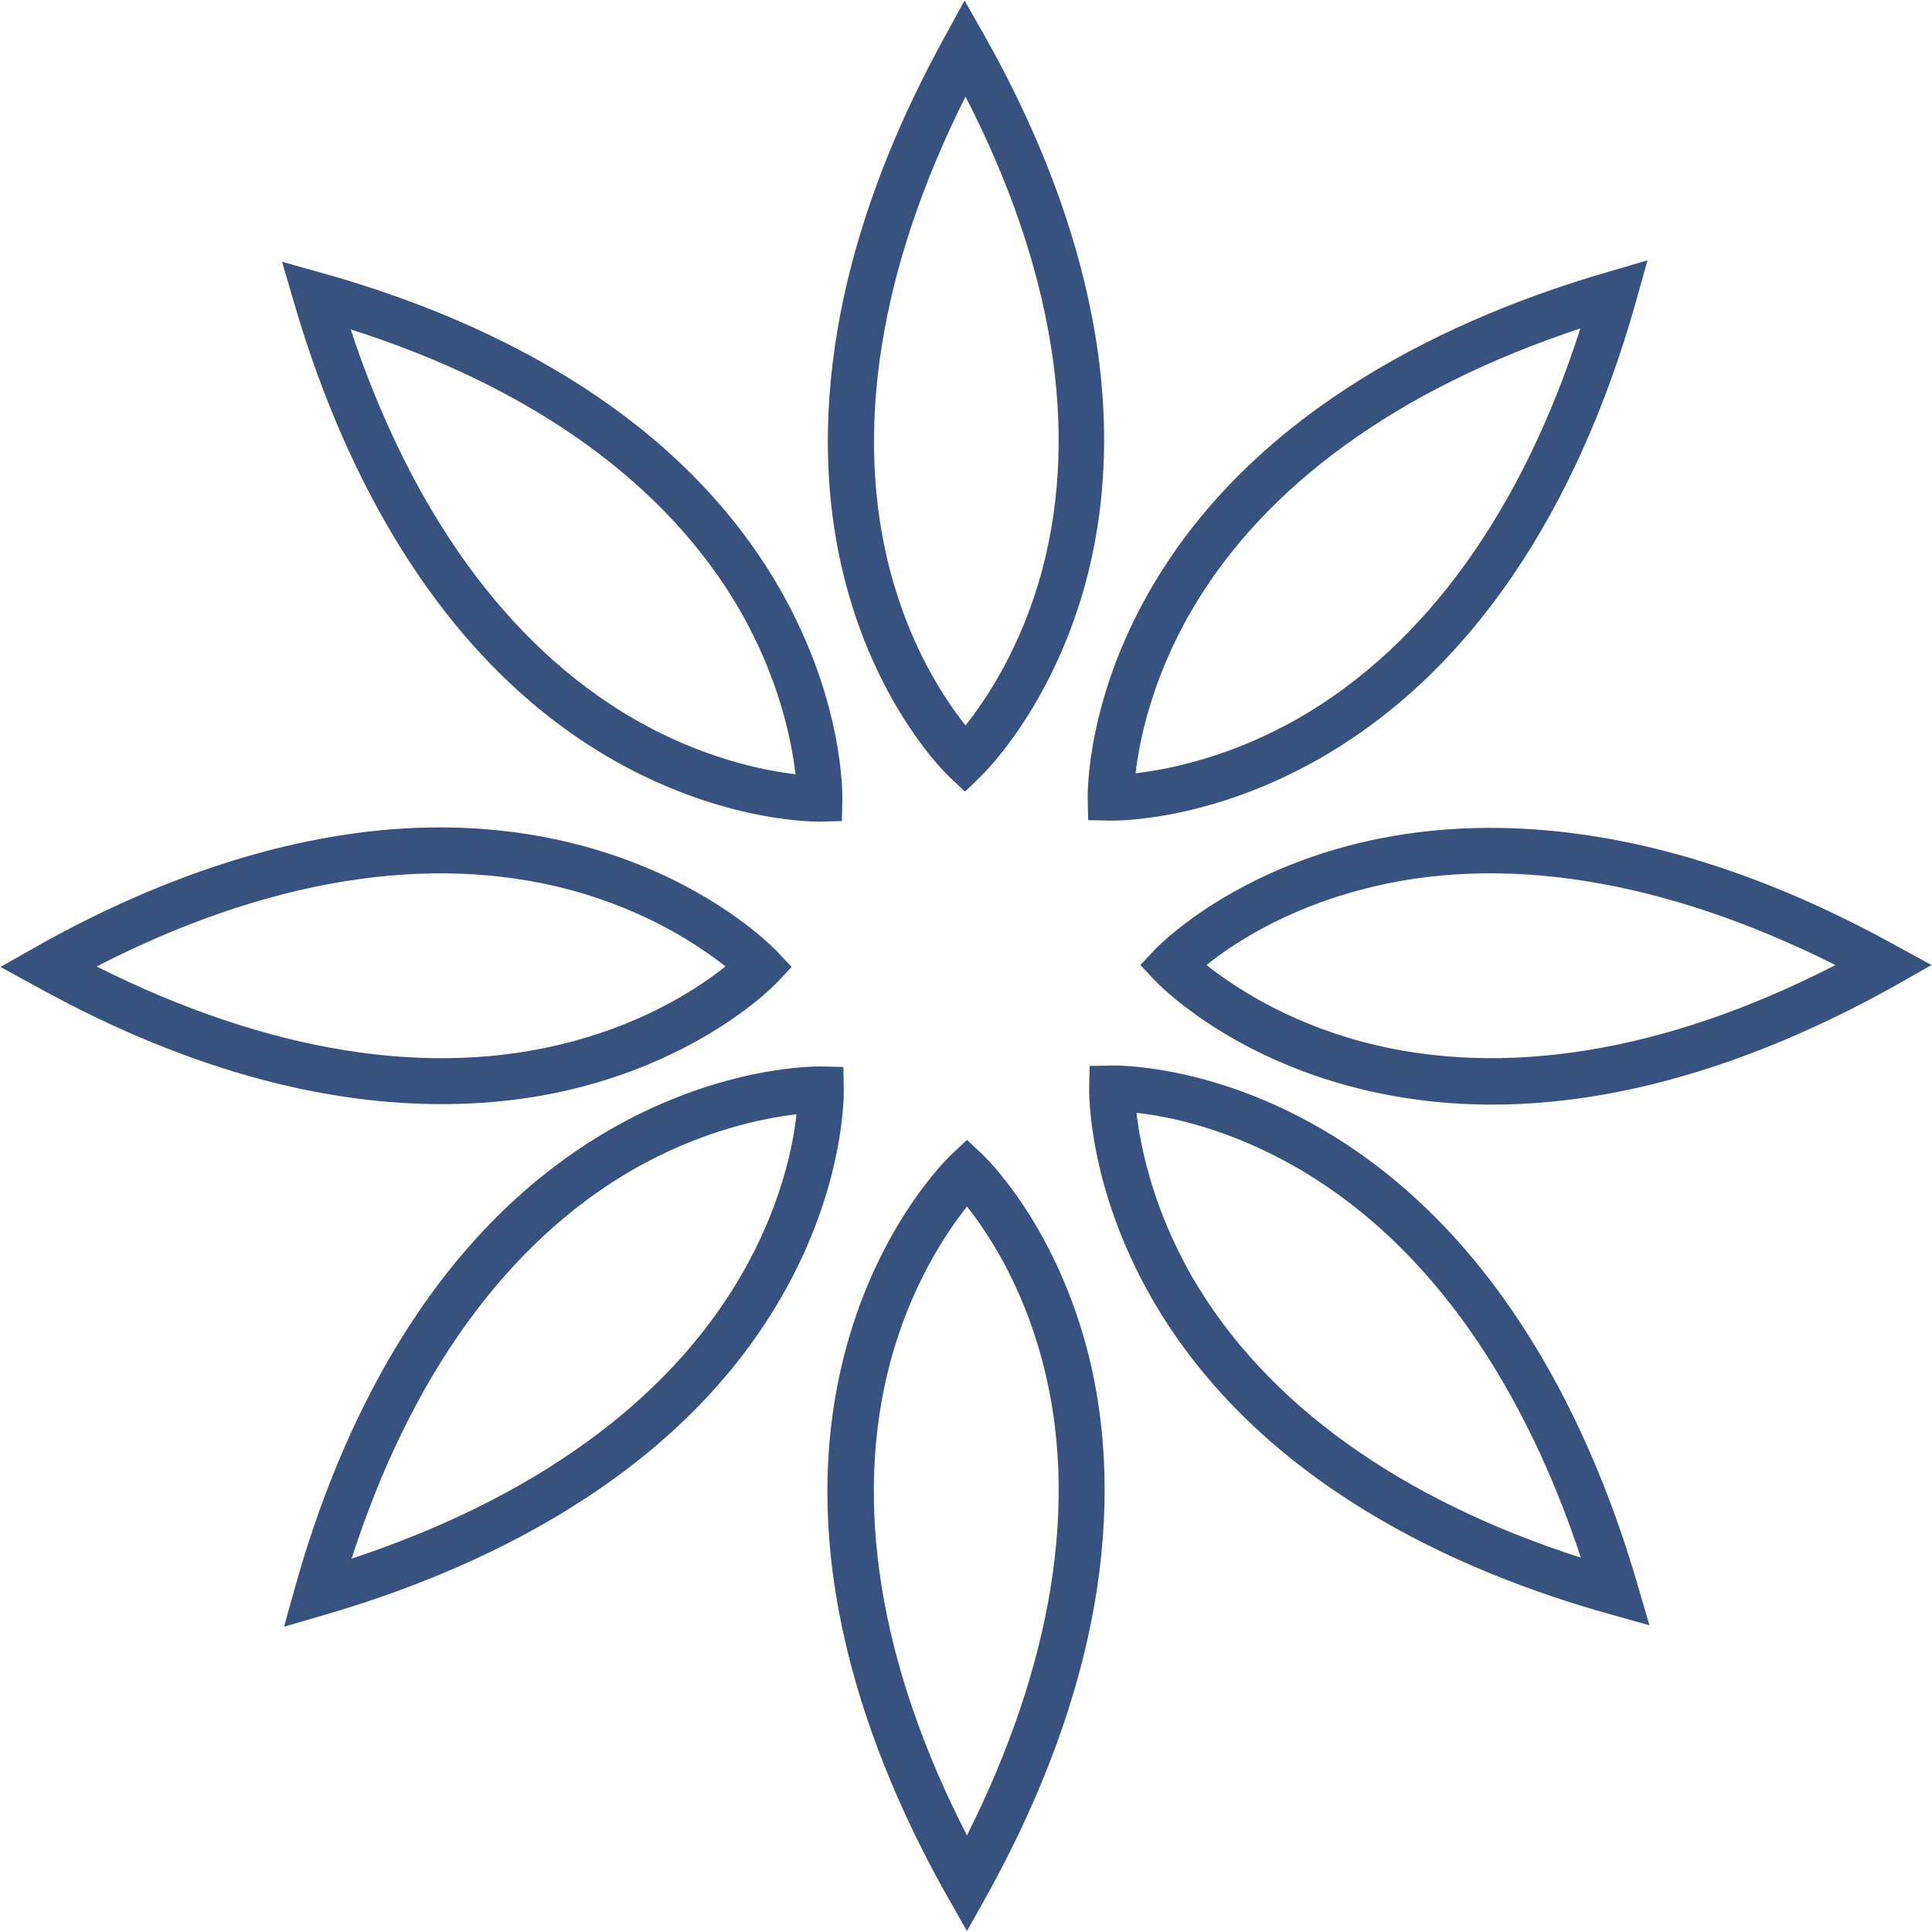
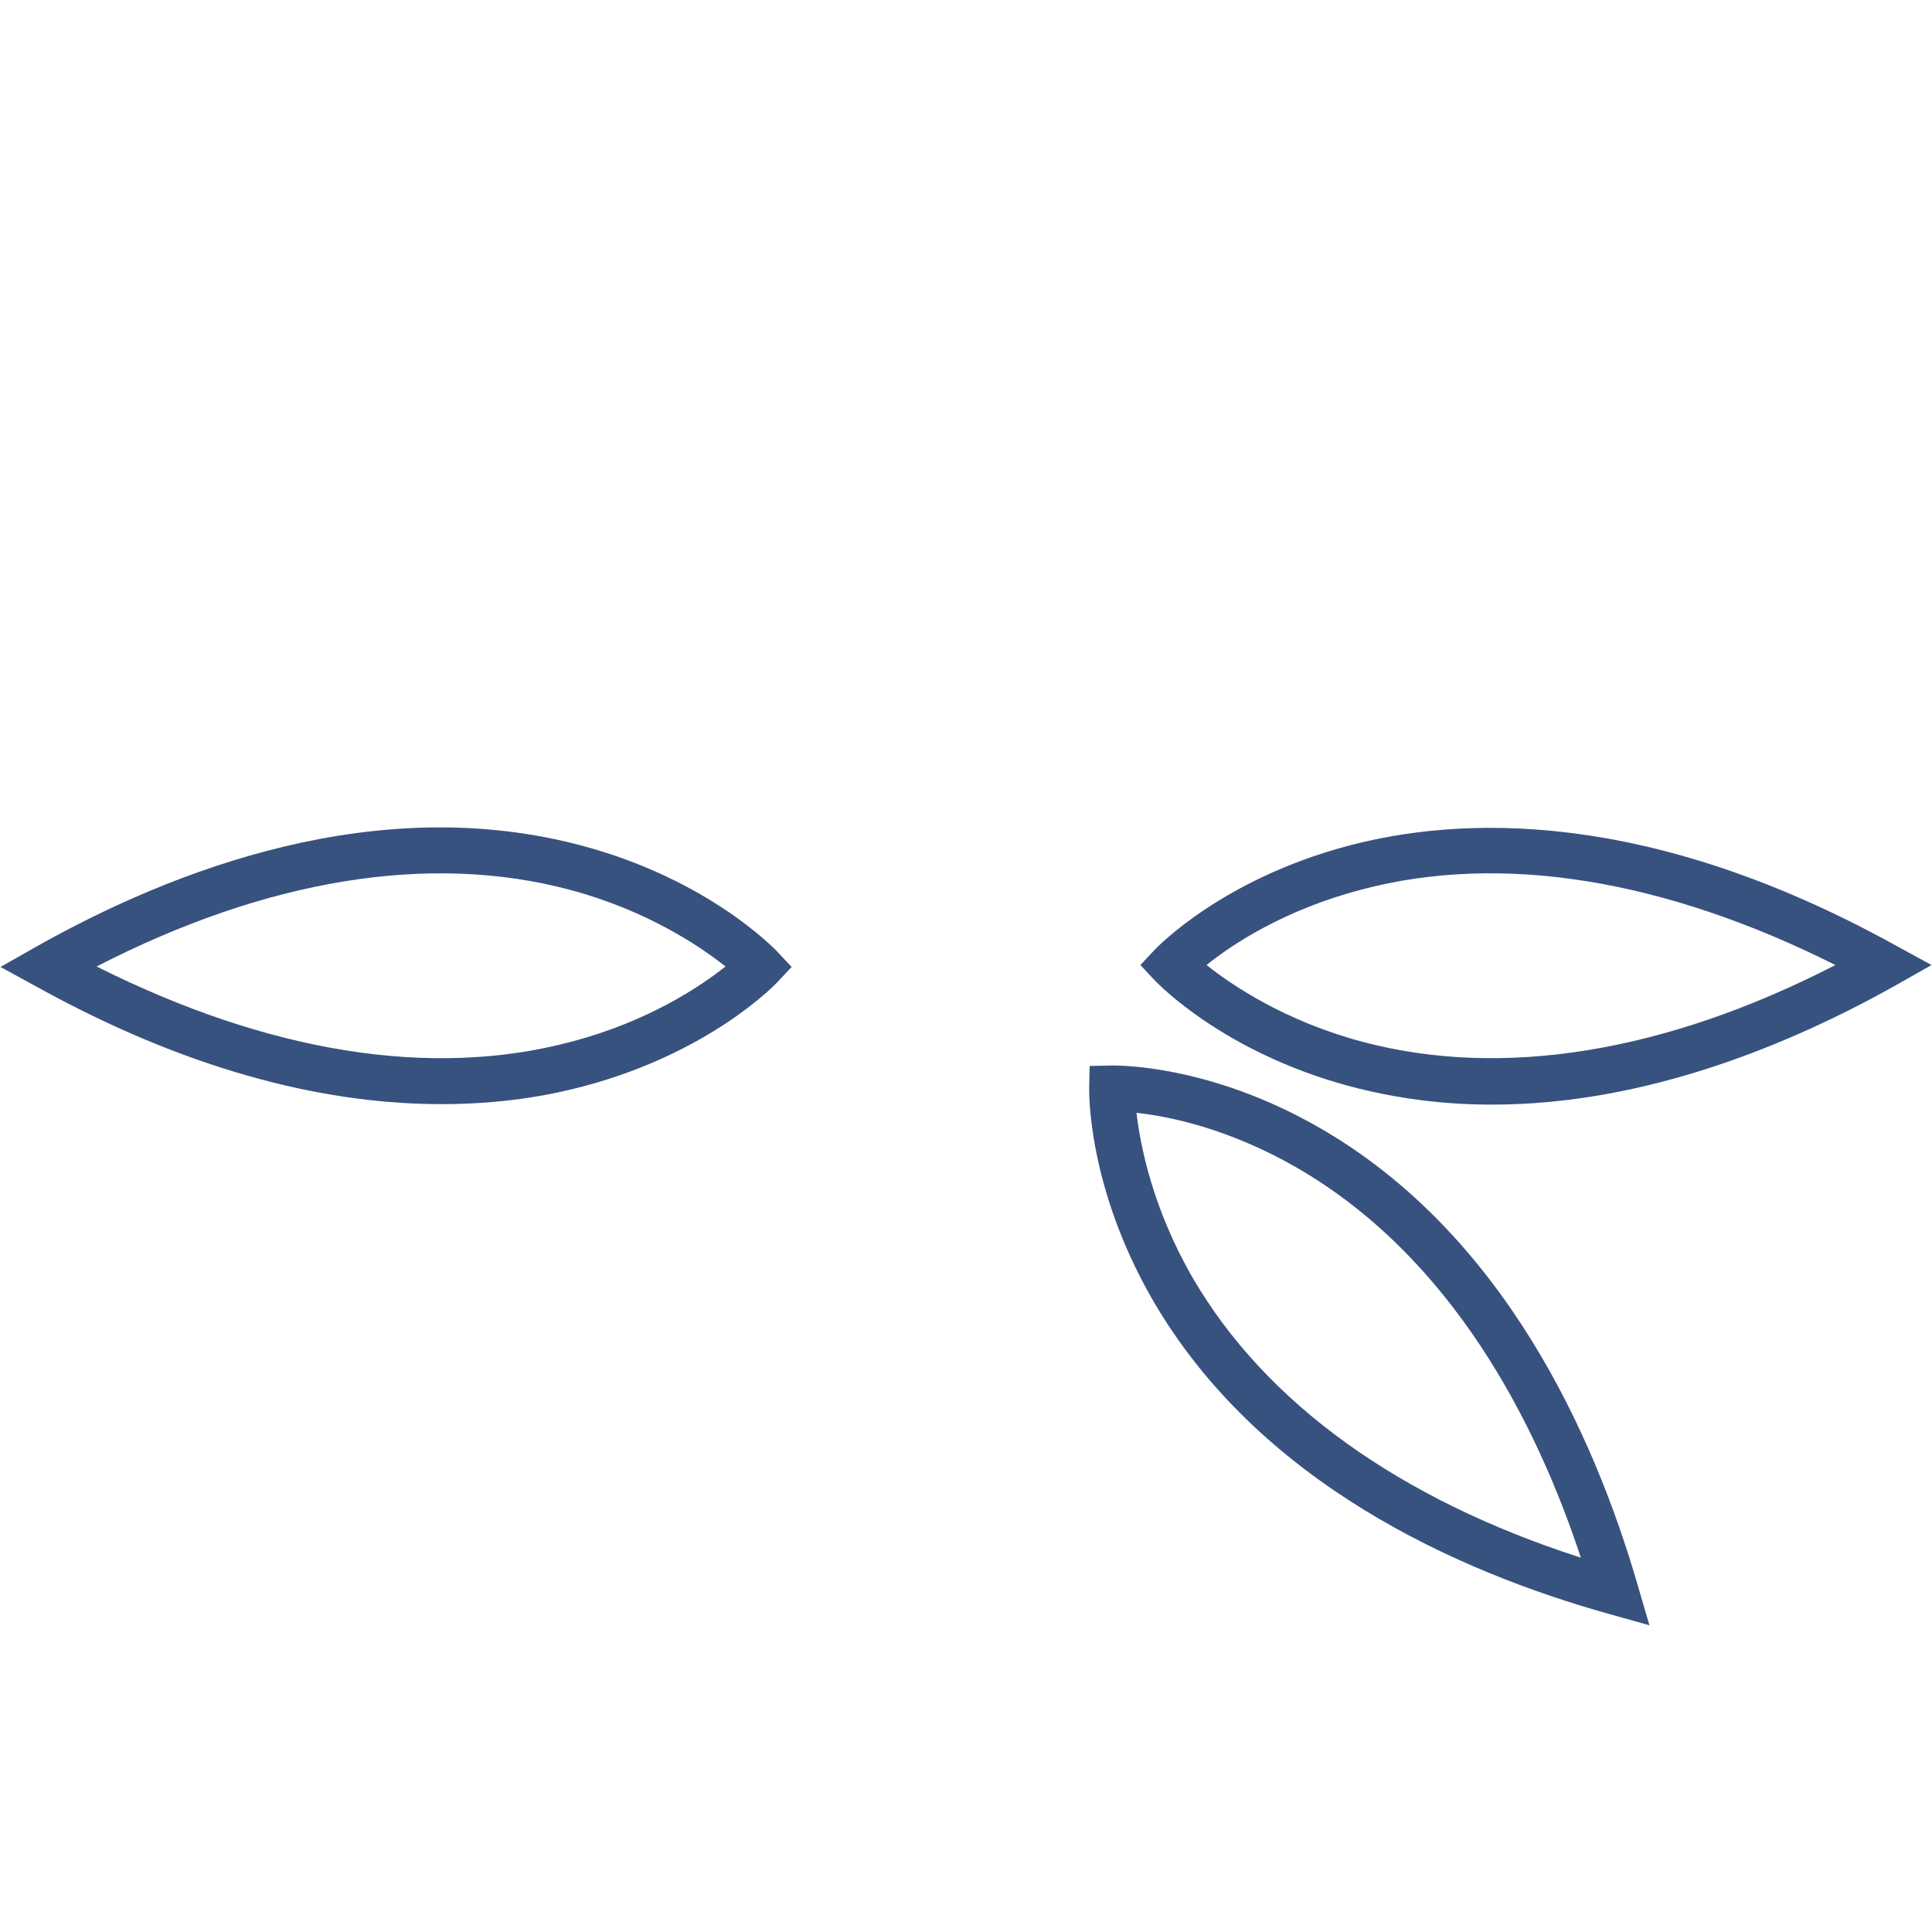
<svg xmlns="http://www.w3.org/2000/svg" version="1.1" id="Layer_1" x="0px" y="0px" viewBox="0 0 400 400" style="enable-background:new 0 0 400 400;" xml:space="preserve">
  <style type="text/css">
	.st0{fill:#38527F;}
</style>
  <g>
    <g>
      <path class="st0" d="M341.5,336.5l-8.2-2.3c-31.2-8.7-72.9-27.1-94.9-65.5c-13.3-23.3-12.9-42.7-12.9-43.5l0.1-4.5l4.5-0.1    c0.8,0,20-0.4,43.1,12.9c38.1,21.9,56.9,63.7,65.9,94.8L341.5,336.5z M235.3,230.4c0.8,6.8,3.3,19.7,11.6,34.1    c15.1,26,42.8,45.9,80.4,58c-9.3-28.2-26.8-62.3-58.9-80.8C254.3,233.6,241.9,231.1,235.3,230.4z" />
-       <path class="st0" d="M169.4,170.1c-3.1,0-21.2-0.6-42.7-12.9c-38.1-21.9-56.9-63.7-65.9-94.8l-2.4-8.2l8.2,2.3    c31.2,8.7,72.9,27.1,94.9,65.5c13.3,23.3,12.9,42.7,12.9,43.5l-0.1,4.5l-4.5,0.1C169.8,170.1,169.7,170.1,169.4,170.1z M72.6,68.2    c12.5,37.7,32.5,65.4,58.4,80.5c14.3,8.3,27,10.8,33.7,11.6c-0.8-6.8-3.3-19.7-11.6-34.1C138,100.2,110.3,80.2,72.6,68.2z" />
    </g>
    <g>
      <g>
-         <path class="st0" d="M200.2,399.8l-4.2-7.4c-15.9-28.2-32.4-70.7-20.8-113.4c7-25.8,21.1-39.3,21.7-39.9l3.3-3.1l3.3,3.1     c0.6,0.6,14.4,13.8,21.4,39.6c6.3,23.4,7.9,62.2-20.5,113.6L200.2,399.8z M200.2,249.8c-4.2,5.3-11.6,16.2-15.9,32.3     c-7.7,29-2.2,62.7,15.9,97.9c17.8-35.5,23.3-69.3,15.6-98.2C211.6,265.8,204.4,255.1,200.2,249.8z" />
-         <path class="st0" d="M199.8,163.9l-3.3-3.1c-0.6-0.6-14.4-13.8-21.3-39.6c-6.3-23.4-7.9-62.2,20.4-113.6l4.1-7.5l4.2,7.4     c15.9,28.2,32.4,70.7,20.8,113.4c-7.1,25.8-21.1,39.3-21.7,39.9L199.8,163.9z M199.9,20c-17.8,35.5-23.2,69.2-15.6,98.2     c4.2,16,11.4,26.7,15.6,32c4.2-5.3,11.6-16.2,15.9-32.3C223.5,88.9,218,55.2,199.9,20z" />
-       </g>
+         </g>
      <g>
        <path class="st0" d="M308.9,228.7c-9.8,0-19.8-1.2-29.8-3.9c-25.8-7-39.3-21.1-39.9-21.7l-3.1-3.3l3.1-3.3     c0.6-0.6,13.9-14.4,39.6-21.3c23.4-6.3,62.2-7.9,113.6,20.5l7.5,4.1l-7.4,4.2C370.9,216.1,340.9,228.7,308.9,228.7z M249.8,199.8     c5.3,4.2,16.2,11.6,32.3,15.9c29,7.7,62.7,2.2,97.9-15.9c-35.5-17.8-69.3-23.3-98.2-15.6C265.8,188.4,255,195.6,249.8,199.8z" />
        <path class="st0" d="M91.4,228.6c-22,0-50.2-5.7-83.8-24.3l-7.5-4.1l7.4-4.2c28.2-15.9,70.7-32.4,113.4-20.8     c25.8,7,39.3,21.1,39.9,21.7l3.1,3.3l-3.1,3.3c-0.6,0.6-13.9,14.4-39.6,21.3C113.1,227,103.2,228.6,91.4,228.6z M20,200.1     c35.5,17.8,69.2,23.3,98.2,15.6c16-4.2,26.7-11.4,32-15.6c-5.3-4.2-16.2-11.6-32.3-15.9C88.9,176.5,55.2,182,20,200.1z" />
      </g>
    </g>
    <g>
-       <path class="st0" d="M230.3,169.9c-0.2,0-0.4,0-0.5,0l-4.5-0.1l-0.1-4.5c0-0.8-0.4-20,12.9-43.1c21.9-38.1,63.7-56.9,94.8-65.9    l8.2-2.4l-2.3,8.2c-8.7,31.2-27.1,72.9-65.5,94.9C251.8,169.3,233.5,169.9,230.3,169.9z M327.2,68c-37.7,12.5-65.4,32.5-80.5,58.4    c-8.3,14.3-10.8,27-11.6,33.7c6.8-0.8,19.7-3.3,34.1-11.6C295.2,133.4,315.1,105.7,327.2,68z" />
-       <path class="st0" d="M58.8,336.8l2.3-8.2c8.7-31.2,27.1-72.9,65.5-94.9c23.3-13.3,42.7-12.9,43.5-12.9l4.5,0.1l0.1,4.5    c0,0.8,0.4,20-12.9,43.1c-21.9,38.1-63.7,56.9-94.8,65.9L58.8,336.8z M164.9,230.7c-6.8,0.8-19.7,3.3-34.1,11.6    c-26,15.1-45.9,42.8-58,80.4c37.7-12.5,65.4-32.5,80.5-58.4C161.6,250.1,164.2,237.4,164.9,230.7z" />
-     </g>
+       </g>
  </g>
</svg>